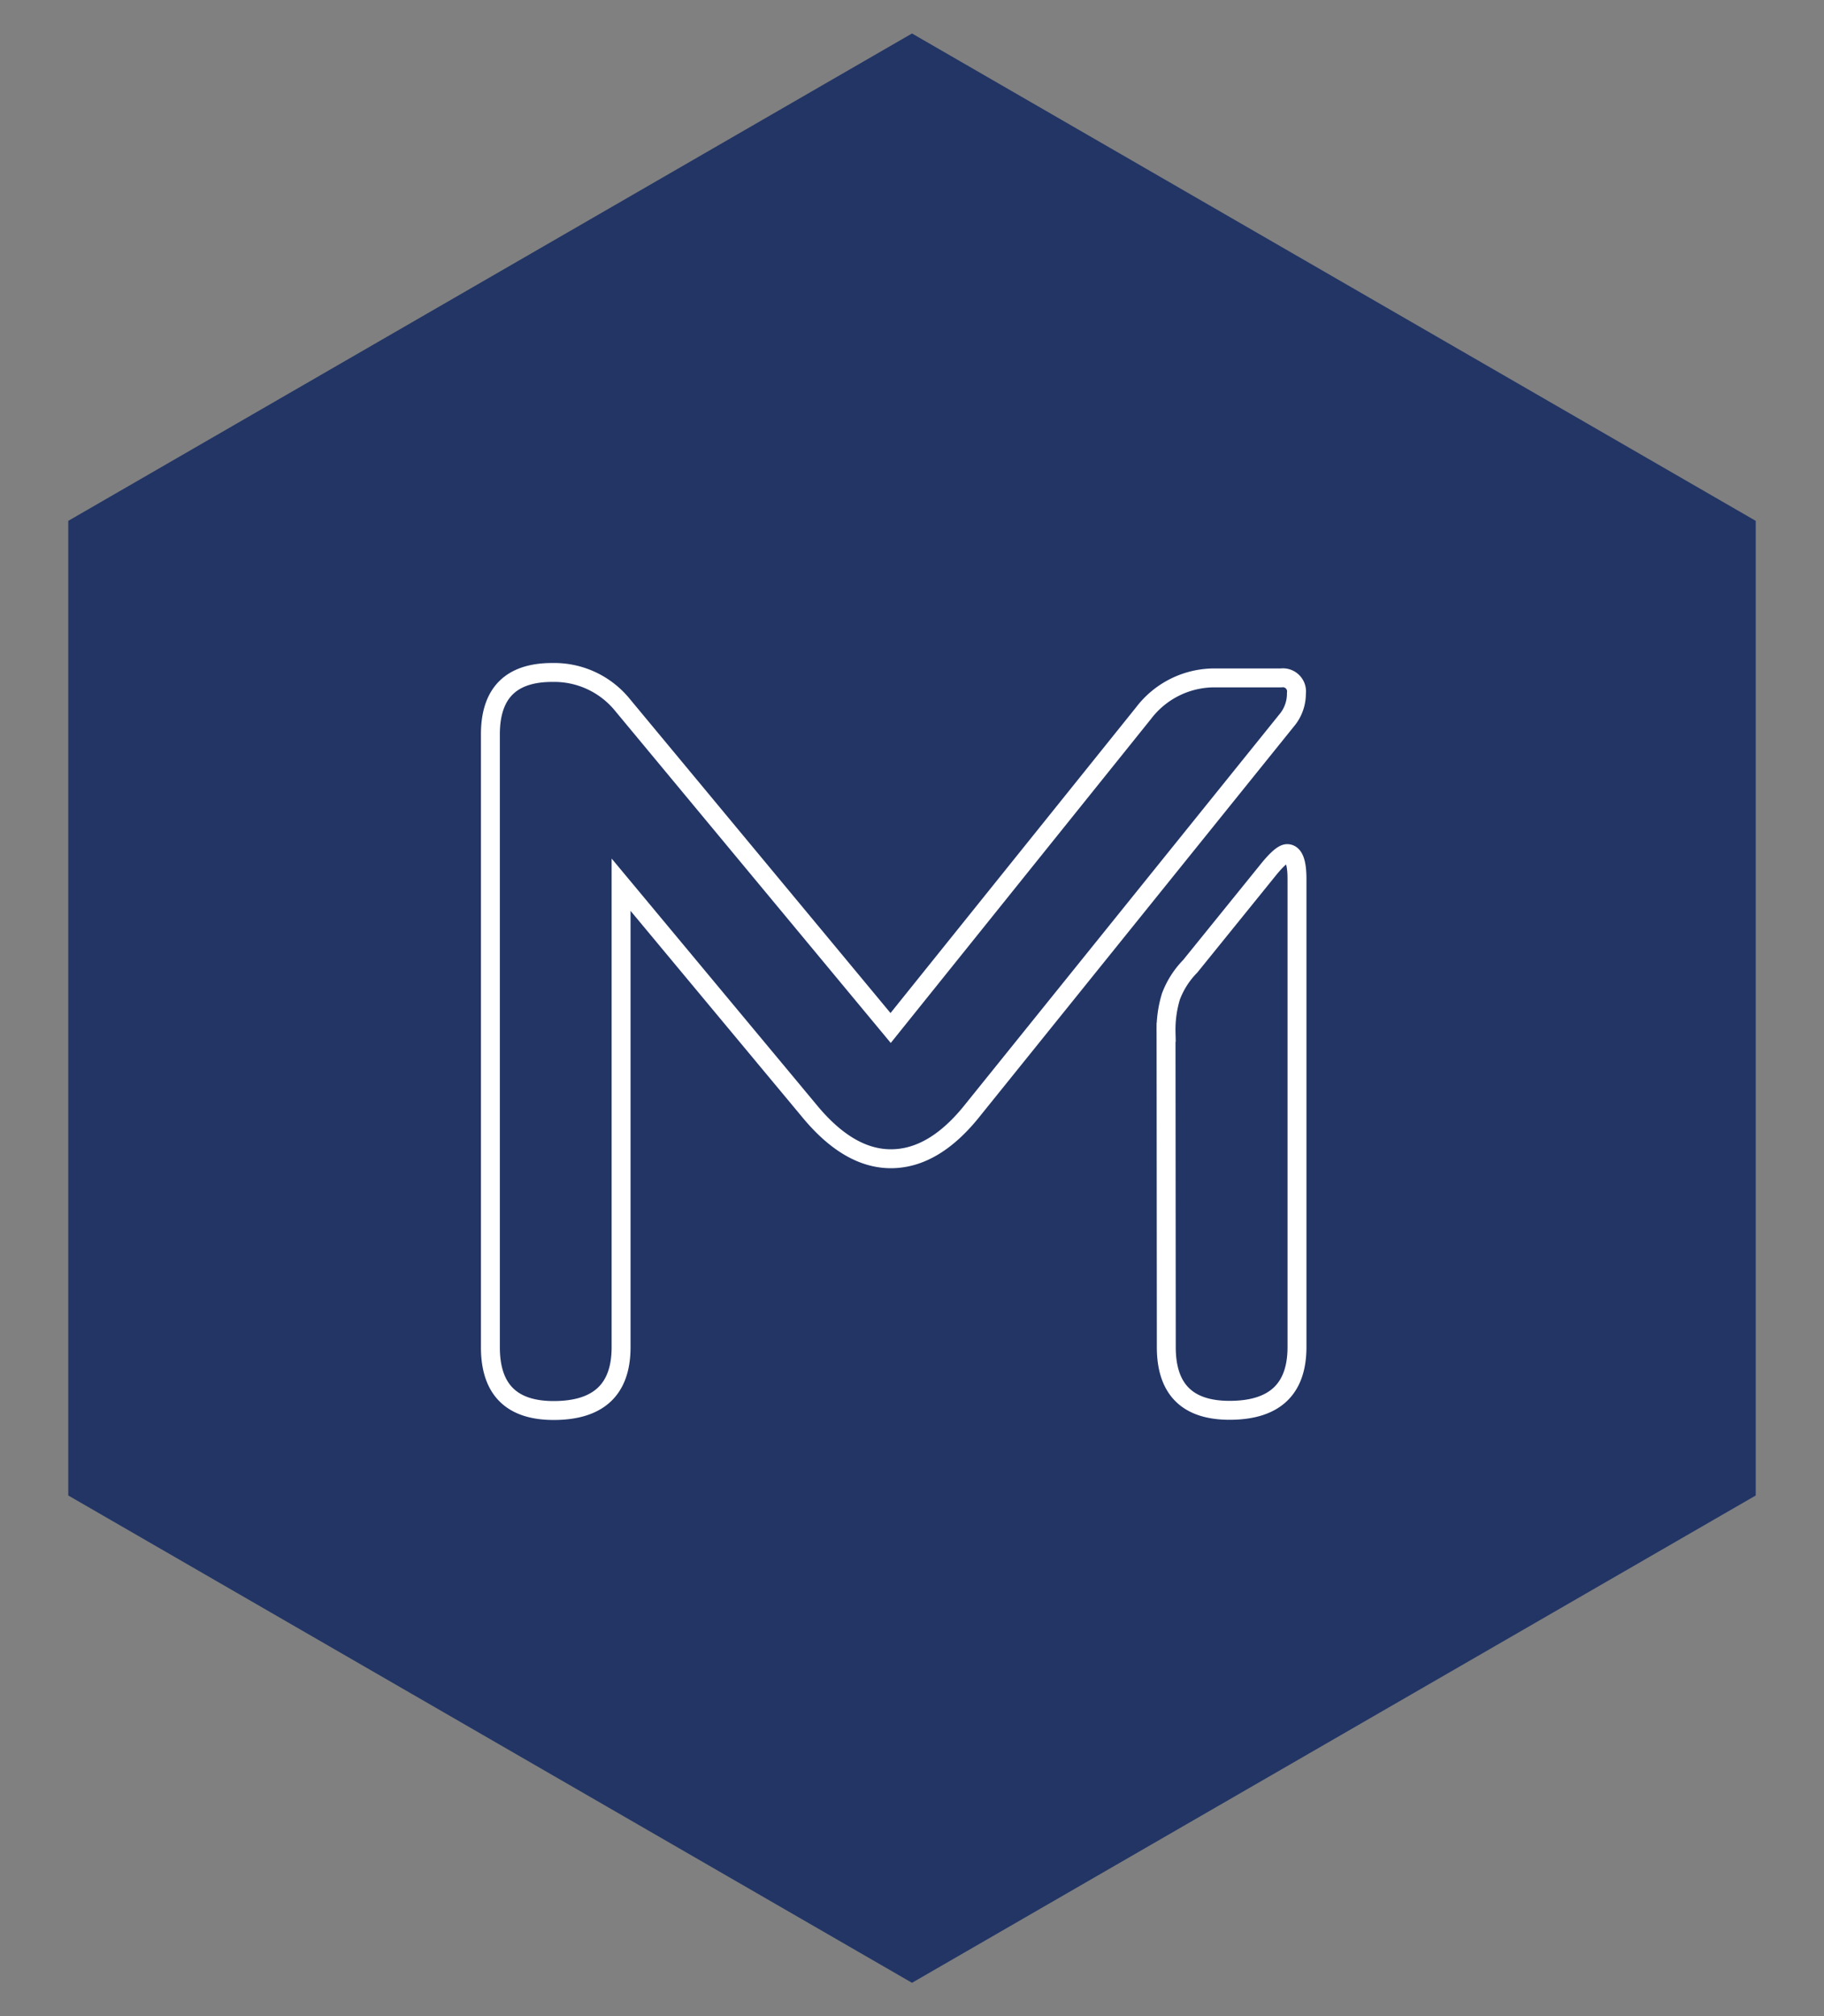
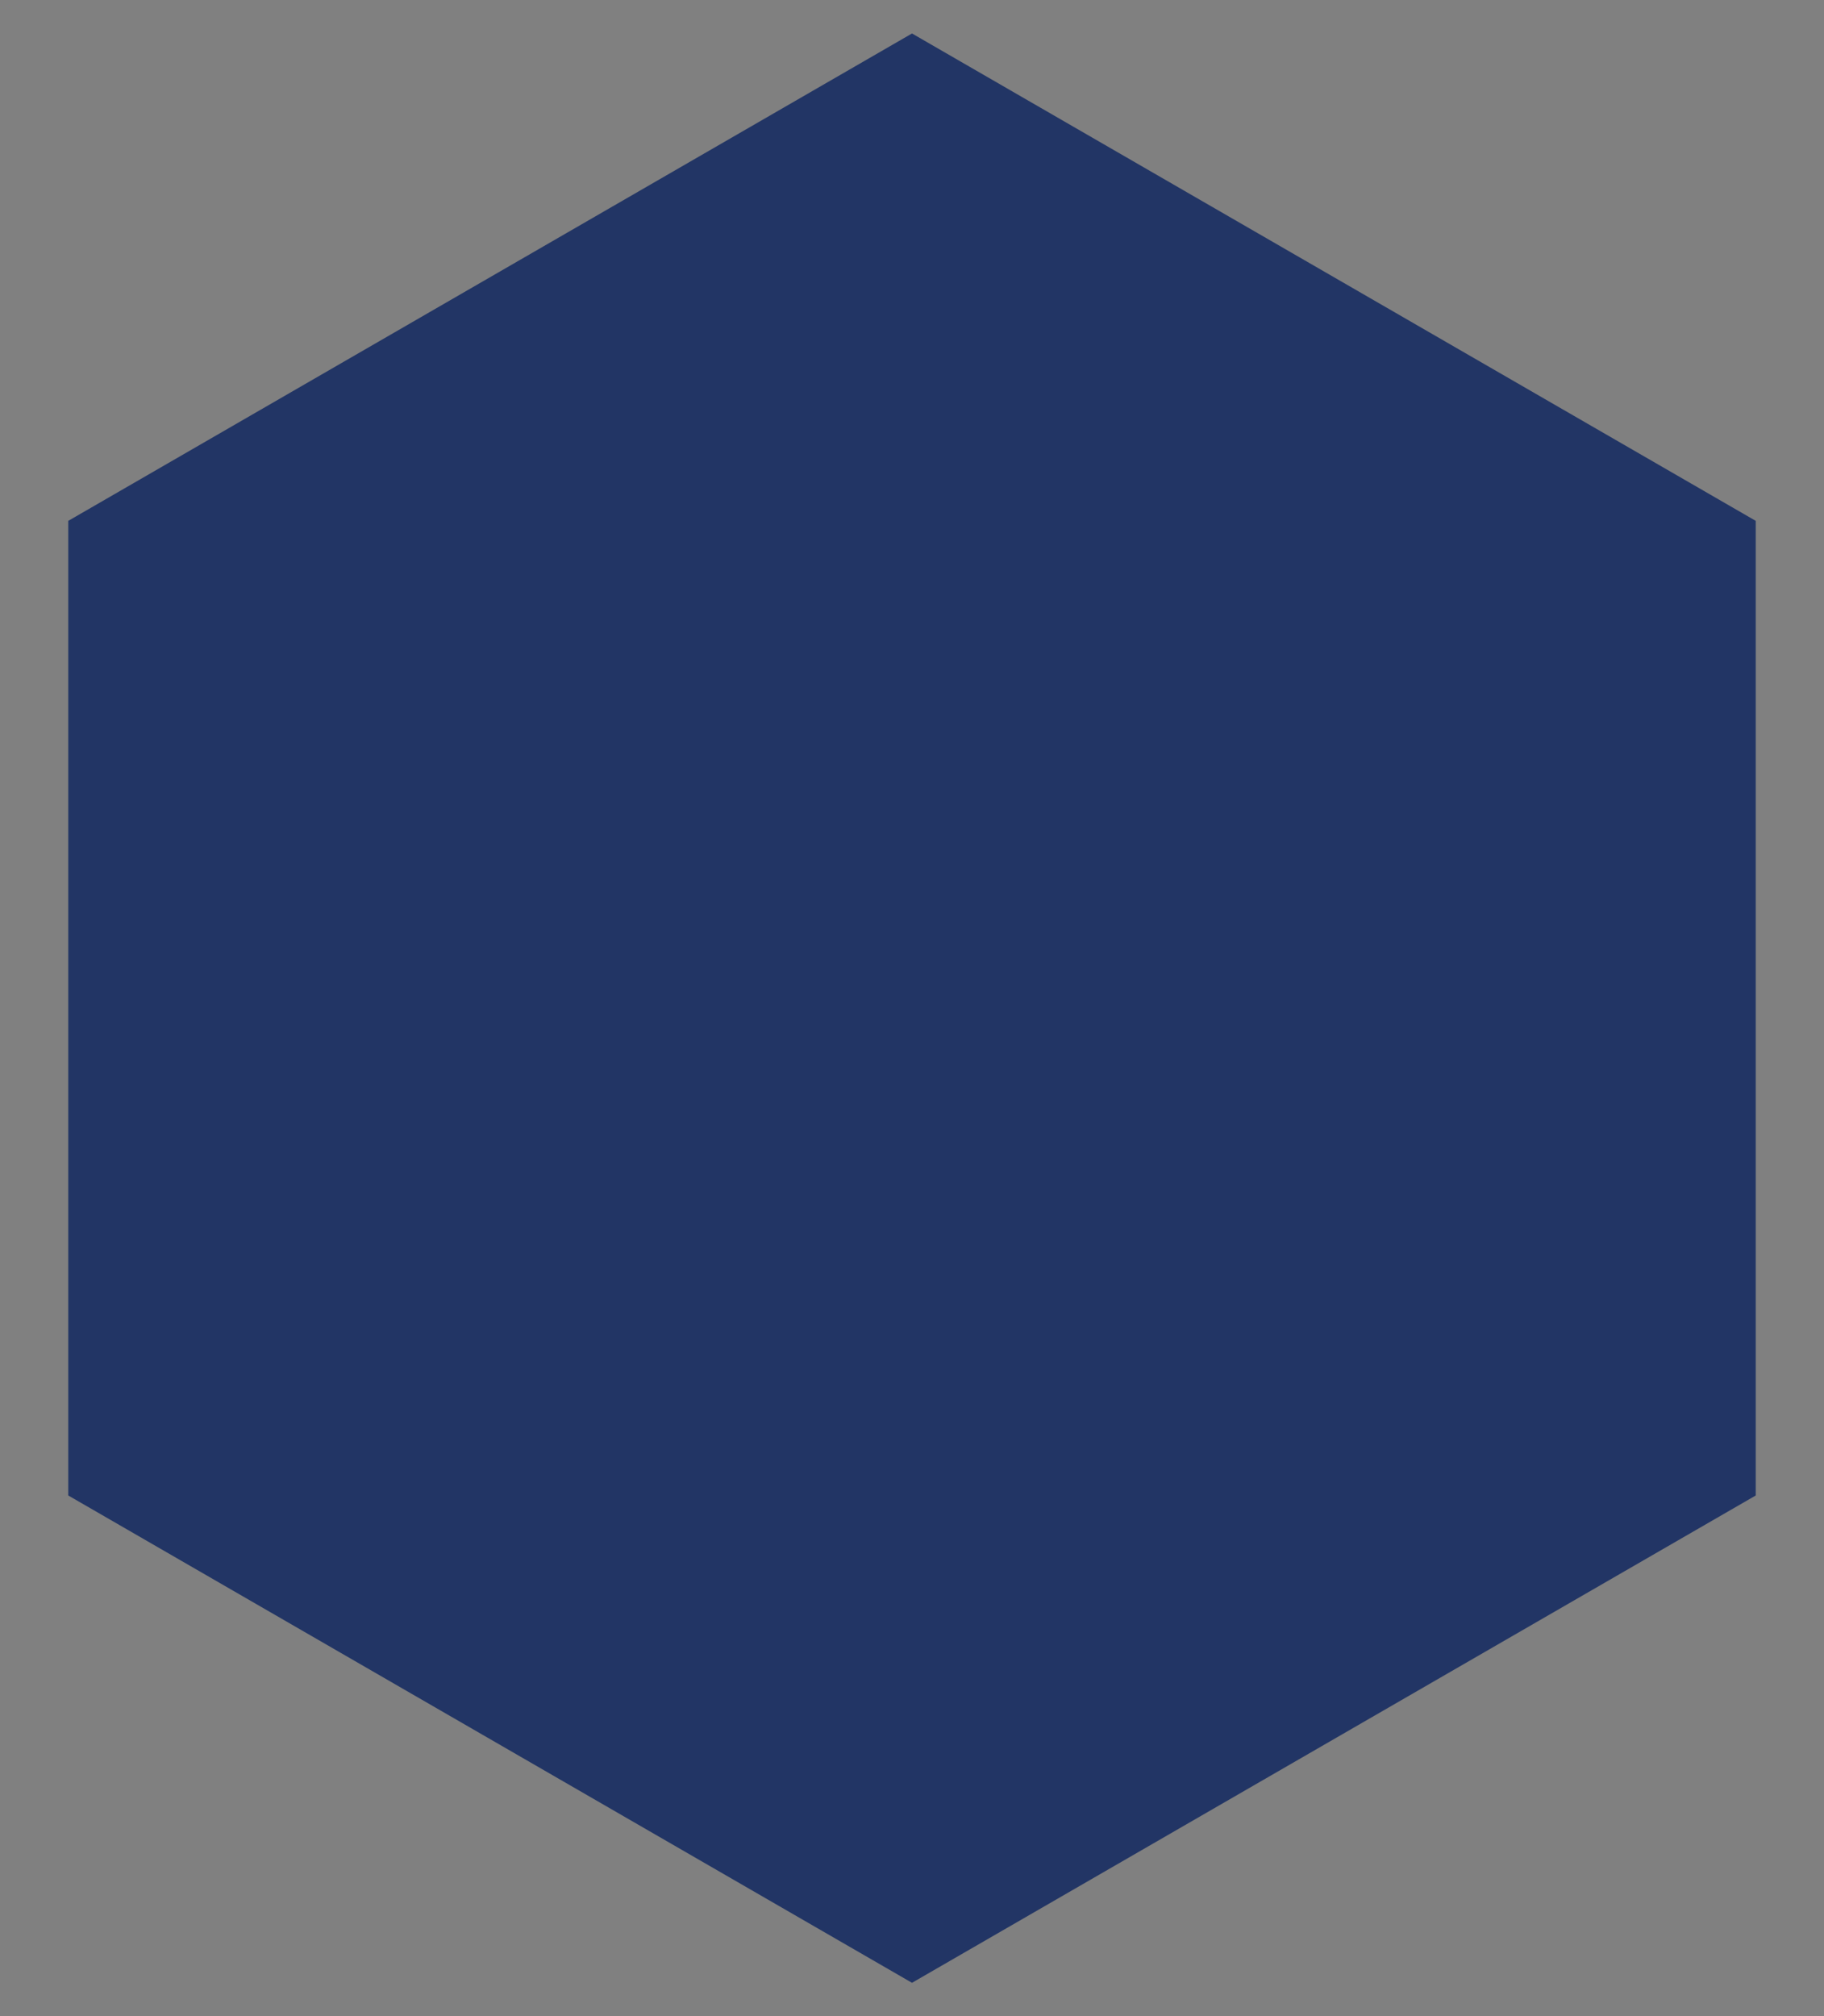
<svg xmlns="http://www.w3.org/2000/svg" id="Ebene_1" data-name="Ebene 1" viewBox="0 0 283.46 313.22">
  <rect x="0" y="0" width="283.46" height="313.22" fill="#808080" stroke="none" />
  <defs>
    <style>.cls-1{fill:#223565;}.cls-2{fill:none;stroke:#fff;stroke-width:2.94px;}</style>
  </defs>
  <polygon class="cls-1" points="10.61 80.91 10.61 232.31 141.73 308.01 272.85 232.31 272.85 80.91 141.73 5.2 10.61 80.91" />
-   <path class="cls-2" d="M76.21,114.07q0-9.61,9.61-9.61H86a13.66,13.66,0,0,1,10.7,5l41.71,50.23,39.31-48.92a13.85,13.85,0,0,1,11.35-5.46h10a2.12,2.12,0,0,1,2.4,2.4,6.44,6.44,0,0,1-1.31,3.94l-48.92,60.7Q145.21,180,138.45,180q-6.55,0-12.67-7.43L96.52,137.43v71.85q0,9.83-10.48,9.83-9.83,0-9.83-9.83Zm105,46.29a17.77,17.77,0,0,1,.76-5.57,13.5,13.5,0,0,1,3-4.69L197.19,135c1.31-1.6,2.26-2.4,2.84-2.4q1.53,0,1.53,3.93v72.72q0,9.83-10.48,9.83-9.84,0-9.83-9.83Z" />
</svg>